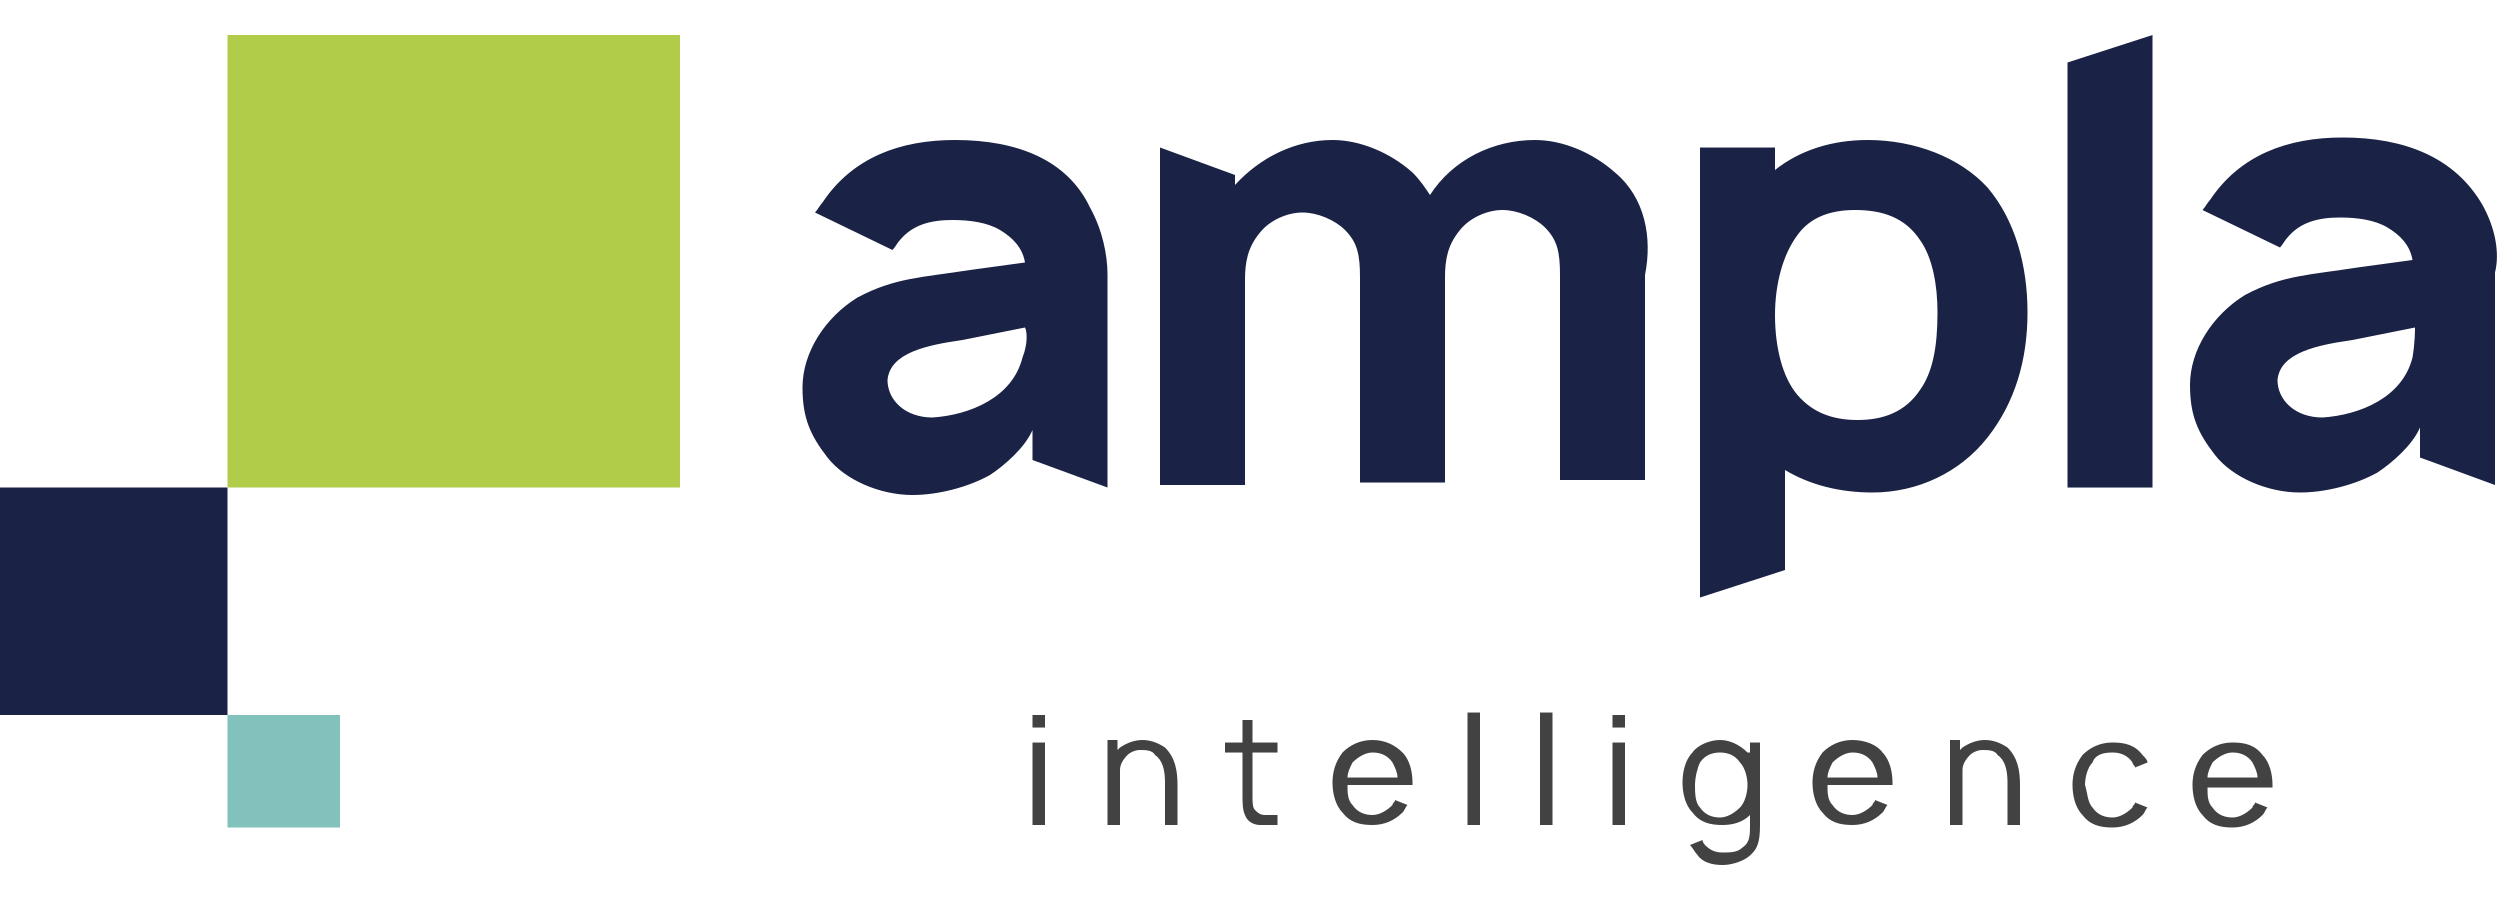
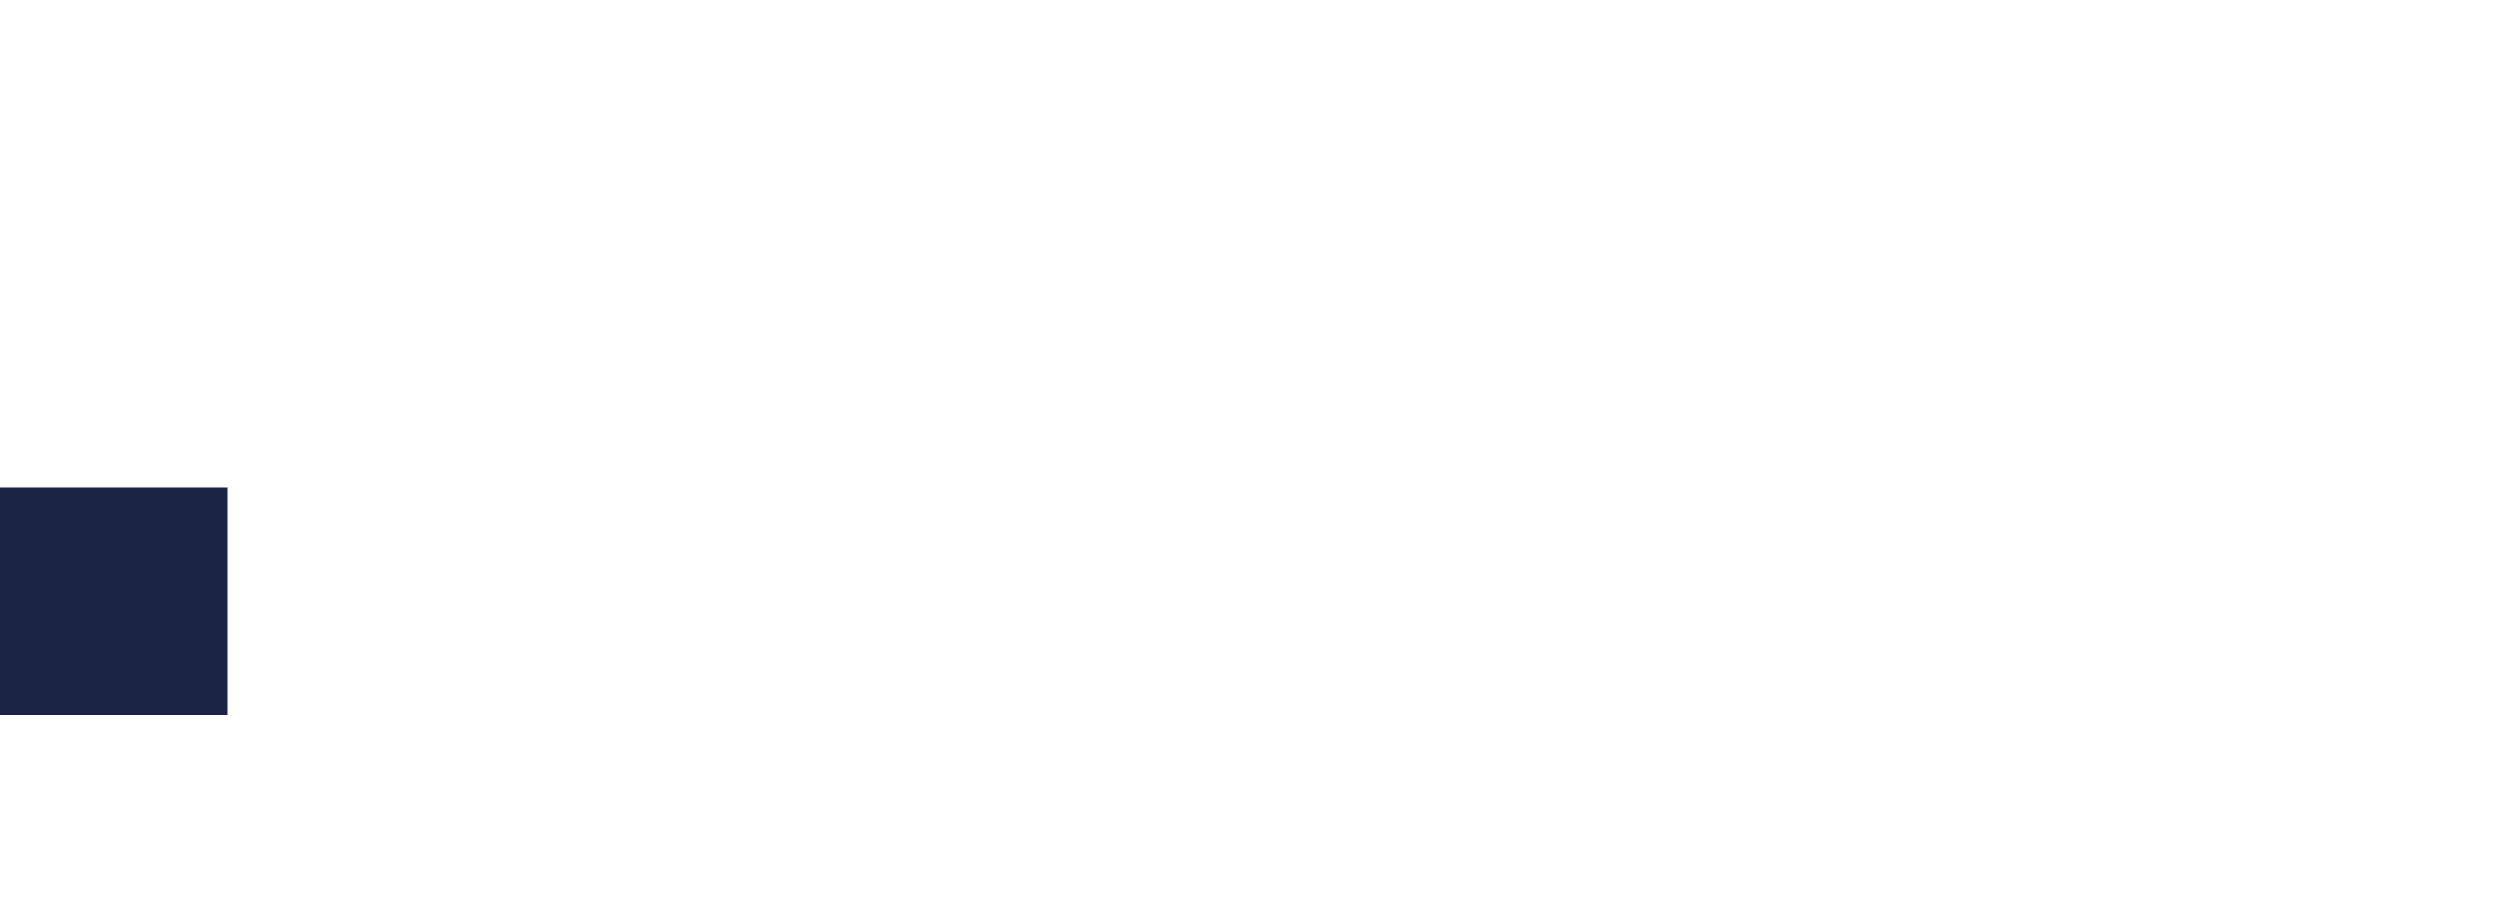
<svg xmlns="http://www.w3.org/2000/svg" version="1.1" id="AMPLA-Intelligence-h" x="0px" y="0px" viewBox="0 0 100 36" style="enable-background:new 0 0 100 36;" xml:space="preserve">
  <style type="text/css">
	.st0{fill:#424243;}
	.st1{fill:#1A2245;}
	.st2{fill:#B0CC49;}
	.st3{fill:#82C2BD;}
</style>
  <g>
-     <path id="slogan" class="st0" d="M54.9,29.6c-0.5,0-0.9,0.2-1.2,0.5c-0.3,0.4-0.4,0.8-0.4,1.2c0,0.4,0.1,0.9,0.4,1.2   c0.3,0.4,0.7,0.5,1.2,0.5c0.5,0,0.9-0.2,1.2-0.5c0.1-0.1,0.1-0.2,0.2-0.3l-0.5-0.2c0,0.1-0.1,0.1-0.1,0.2c-0.2,0.2-0.5,0.4-0.8,0.4   c-0.3,0-0.6-0.1-0.8-0.4c-0.2-0.2-0.2-0.5-0.2-0.8h2.6c0,0,0-0.1,0-0.1c0-0.4-0.1-0.9-0.4-1.2C55.8,29.8,55.4,29.6,54.9,29.6z    M53.9,31.1c0-0.2,0.1-0.4,0.2-0.6c0.2-0.2,0.5-0.4,0.8-0.4c0.3,0,0.6,0.1,0.8,0.4c0.1,0.2,0.2,0.4,0.2,0.6H53.9z M58.7,33h0.5   v-4.5h-0.5V33z M50.2,28.8h-0.5v0.9H49v0.4h0.7v1.7c0,0.3,0,0.6,0.1,0.8c0.1,0.3,0.4,0.4,0.6,0.4c0.2,0,0.5,0,0.7,0v-0.4   c-0.2,0-0.4,0-0.5,0c-0.2,0-0.3-0.1-0.4-0.2c-0.1-0.1-0.1-0.3-0.1-0.6v-1.7h1v-0.4h-1V28.8z M46.6,29.9c-0.3-0.2-0.6-0.3-0.9-0.3   c-0.3,0-0.6,0.1-0.9,0.3c0,0-0.1,0.1-0.1,0.1v-0.4h-0.4V33h0.5v-1.7c0-0.2,0-0.3,0-0.5c0-0.2,0.1-0.4,0.3-0.6   c0.1-0.1,0.3-0.2,0.5-0.2c0.2,0,0.5,0,0.6,0.2c0.3,0.2,0.4,0.6,0.4,1.1V33h0.5v-1.6C47.1,30.8,47,30.3,46.6,29.9z M41.3,33h0.5   v-3.3h-0.5V33z M41.3,29.1h0.5v-0.5h-0.5V29.1z M80.3,29.9c-0.3-0.2-0.6-0.3-0.9-0.3c-0.3,0-0.6,0.1-0.9,0.3c0,0-0.1,0.1-0.1,0.1   v-0.4h-0.4V33h0.5v-1.7c0-0.2,0-0.3,0-0.5c0-0.2,0.1-0.4,0.3-0.6c0.1-0.1,0.3-0.2,0.5-0.2c0.2,0,0.5,0,0.6,0.2   c0.3,0.2,0.4,0.6,0.4,1.1V33h0.5v-1.6C80.8,30.8,80.7,30.3,80.3,29.9z M74.1,29.6c-0.5,0-0.9,0.2-1.2,0.5c-0.3,0.4-0.4,0.8-0.4,1.2   c0,0.4,0.1,0.9,0.4,1.2c0.3,0.4,0.7,0.5,1.2,0.5c0.5,0,0.9-0.2,1.2-0.5c0.1-0.1,0.1-0.2,0.2-0.3l-0.5-0.2c0,0.1-0.1,0.1-0.1,0.2   c-0.2,0.2-0.5,0.4-0.8,0.4s-0.6-0.1-0.8-0.4c-0.2-0.2-0.2-0.5-0.2-0.8h2.6c0,0,0-0.1,0-0.1c0-0.4-0.1-0.9-0.4-1.2   C75.1,29.8,74.6,29.6,74.1,29.6z M73.1,31.1c0-0.2,0.1-0.4,0.2-0.6c0.2-0.2,0.5-0.4,0.8-0.4s0.6,0.1,0.8,0.4   c0.1,0.2,0.2,0.4,0.2,0.6H73.1z M84.5,30.1c0.3,0,0.6,0.1,0.8,0.4c0,0.1,0.1,0.1,0.1,0.2l0.5-0.2c0-0.1-0.1-0.2-0.2-0.3   c-0.3-0.4-0.7-0.5-1.2-0.5c-0.5,0-0.9,0.2-1.2,0.5c-0.3,0.4-0.4,0.8-0.4,1.2c0,0.4,0.1,0.9,0.4,1.2c0.3,0.4,0.7,0.5,1.2,0.5   c0.5,0,0.9-0.2,1.2-0.5c0.1-0.1,0.1-0.2,0.2-0.3l-0.5-0.2c0,0.1-0.1,0.1-0.1,0.2c-0.2,0.2-0.5,0.4-0.8,0.4c-0.3,0-0.6-0.1-0.8-0.4   c-0.2-0.2-0.2-0.6-0.3-0.9c0-0.3,0.1-0.7,0.3-0.9C83.8,30.2,84.1,30.1,84.5,30.1z M90.9,31.4c0-0.4-0.1-0.9-0.4-1.2   c-0.3-0.4-0.7-0.5-1.2-0.5s-0.9,0.2-1.2,0.5c-0.3,0.4-0.4,0.8-0.4,1.2c0,0.4,0.1,0.9,0.4,1.2c0.3,0.4,0.7,0.5,1.2,0.5   c0.5,0,0.9-0.2,1.2-0.5c0.1-0.1,0.1-0.2,0.2-0.3l-0.5-0.2c0,0.1-0.1,0.1-0.1,0.2c-0.2,0.2-0.5,0.4-0.8,0.4s-0.6-0.1-0.8-0.4   c-0.2-0.2-0.2-0.5-0.2-0.8h2.6C90.9,31.5,90.9,31.4,90.9,31.4z M88.3,31.1c0-0.2,0.1-0.4,0.2-0.6c0.2-0.2,0.5-0.4,0.8-0.4   s0.6,0.1,0.8,0.4c0.1,0.2,0.2,0.4,0.2,0.6H88.3z M61.6,33h0.5v-4.5h-0.5V33z M69.9,30.1c-0.3-0.3-0.7-0.5-1.1-0.5   c-0.4,0-0.9,0.2-1.1,0.5c-0.3,0.3-0.4,0.8-0.4,1.2c0,0.4,0.1,0.9,0.4,1.2c0.3,0.4,0.7,0.5,1.2,0.5c0.4,0,0.8-0.1,1.1-0.4V33   c0,0.4,0,0.7-0.3,0.9c-0.2,0.2-0.5,0.2-0.8,0.2c-0.3,0-0.5-0.1-0.7-0.3c0,0-0.1-0.1-0.1-0.2l-0.5,0.2c0.1,0.1,0.2,0.3,0.3,0.4   c0.2,0.3,0.6,0.4,1,0.4c0.3,0,0.7-0.1,1-0.3c0.4-0.3,0.5-0.6,0.5-1.3v-3.3h-0.4V30.1z M69.6,32.3c-0.2,0.2-0.5,0.4-0.8,0.4   c-0.3,0-0.6-0.1-0.8-0.4c-0.2-0.2-0.2-0.6-0.2-0.9c0-0.3,0.1-0.7,0.2-0.9c0.2-0.3,0.5-0.4,0.8-0.4c0.3,0,0.6,0.1,0.8,0.4   c0.2,0.2,0.3,0.6,0.3,0.9C69.9,31.7,69.8,32.1,69.6,32.3z M64.5,33H65v-3.3h-0.5V33z M64.5,29.1H65v-0.5h-0.5V29.1z" />
-     <path id="letter" class="st1" d="M82.7,19.5h3.4l0-18.1l-3.4,1.1L82.7,19.5z M99.3,8.2c-1.1-1.9-3.1-2.7-5.6-2.7   c-2.2,0-4.1,0.7-5.3,2.5c-0.1,0.1-0.2,0.3-0.3,0.4l3.1,1.5c0.1-0.1,0.2-0.3,0.3-0.4c0.5-0.6,1.2-0.8,2.1-0.8c0.7,0,1.4,0.1,1.9,0.4   c0.5,0.3,0.9,0.7,1,1.3l-2.2,0.3c-1.9,0.3-3,0.3-4.5,1.1c-1.3,0.8-2.2,2.2-2.2,3.6c0,1.2,0.3,1.9,1,2.8c0.7,0.9,2.1,1.5,3.4,1.5   c1,0,2.2-0.3,3.1-0.8c0.6-0.4,1.4-1.1,1.7-1.8v1.2l3,1.1v-8.5C100,10.1,99.8,9.1,99.3,8.2z M96.5,14.3c-0.4,1.6-2.1,2.3-3.6,2.4   c-1.1,0-1.8-0.7-1.8-1.5c0.1-1.1,1.6-1.4,3-1.6l2.5-0.5C96.6,13.2,96.6,13.7,96.5,14.3z M38.2,5.6c-2.2,0-4.1,0.7-5.3,2.5   c-0.1,0.1-0.2,0.3-0.3,0.4l3.1,1.5c0.1-0.1,0.2-0.3,0.3-0.4c0.5-0.6,1.2-0.8,2.1-0.8c0.7,0,1.4,0.1,1.9,0.4c0.5,0.3,0.9,0.7,1,1.3   l-2.2,0.3c-1.9,0.3-3,0.3-4.5,1.1c-1.3,0.8-2.2,2.2-2.2,3.6c0,1.2,0.3,1.9,1,2.8c0.7,0.9,2.1,1.5,3.4,1.5c1,0,2.2-0.3,3.1-0.8   c0.6-0.4,1.4-1.1,1.7-1.8v1.2l3,1.1V11c0-0.8-0.2-1.8-0.7-2.7C42.7,6.4,40.7,5.6,38.2,5.6z M40.9,14.3c-0.4,1.6-2.1,2.3-3.6,2.4   c-1.1,0-1.8-0.7-1.8-1.5c0.1-1.1,1.6-1.4,3-1.6l2.5-0.5C41.1,13.3,41.1,13.8,40.9,14.3z M64.6,6.9c-0.9-0.8-2.1-1.3-3.2-1.3   c-1.7,0-3.3,0.8-4.2,2.2c-0.2-0.3-0.4-0.6-0.7-0.9c-0.9-0.8-2.1-1.3-3.2-1.3c-1.5,0-2.9,0.7-3.9,1.8V7l-3-1.1v13.5h3.4v-8.2   c0-0.7,0.1-1.3,0.6-1.9c0.4-0.5,1.1-0.8,1.7-0.8c0.6,0,1.3,0.3,1.7,0.7c0.5,0.5,0.6,1,0.6,1.9v8.2h3.4v-8.2c0-0.7,0.1-1.3,0.6-1.9   c0.4-0.5,1.1-0.8,1.7-0.8c0.6,0,1.3,0.3,1.7,0.7c0.5,0.5,0.6,1,0.6,1.9v8.2h3.4v-8.2C66.1,9.5,65.8,7.9,64.6,6.9z M74.7,5.6   C73.3,5.6,72,6,71,6.8V5.9h-3v18l3.4-1.1v-4c1,0.6,2.2,0.9,3.5,0.9c1.8,0,3.5-0.8,4.6-2.2c1.1-1.4,1.6-3.1,1.6-5   c0-1.9-0.5-3.7-1.6-5C78.4,6.3,76.6,5.6,74.7,5.6z M76.8,15.6c-0.6,0.9-1.5,1.2-2.5,1.2c-1,0-1.8-0.3-2.4-1   c-0.6-0.7-0.9-1.9-0.9-3.2c0-1.2,0.3-2.4,0.9-3.2c0.5-0.7,1.3-1,2.3-1c1.1,0,2,0.3,2.6,1.2c0.5,0.7,0.7,1.8,0.7,2.9   C77.5,13.9,77.3,14.9,76.8,15.6z" />
    <g id="symbol">
      <rect y="19.5" class="st1" width="9.1" height="9.1" />
-       <rect x="9.1" y="1.4" class="st2" width="18.1" height="18.1" />
-       <rect x="9.1" y="28.6" class="st3" width="4.5" height="4.5" />
    </g>
  </g>
</svg>